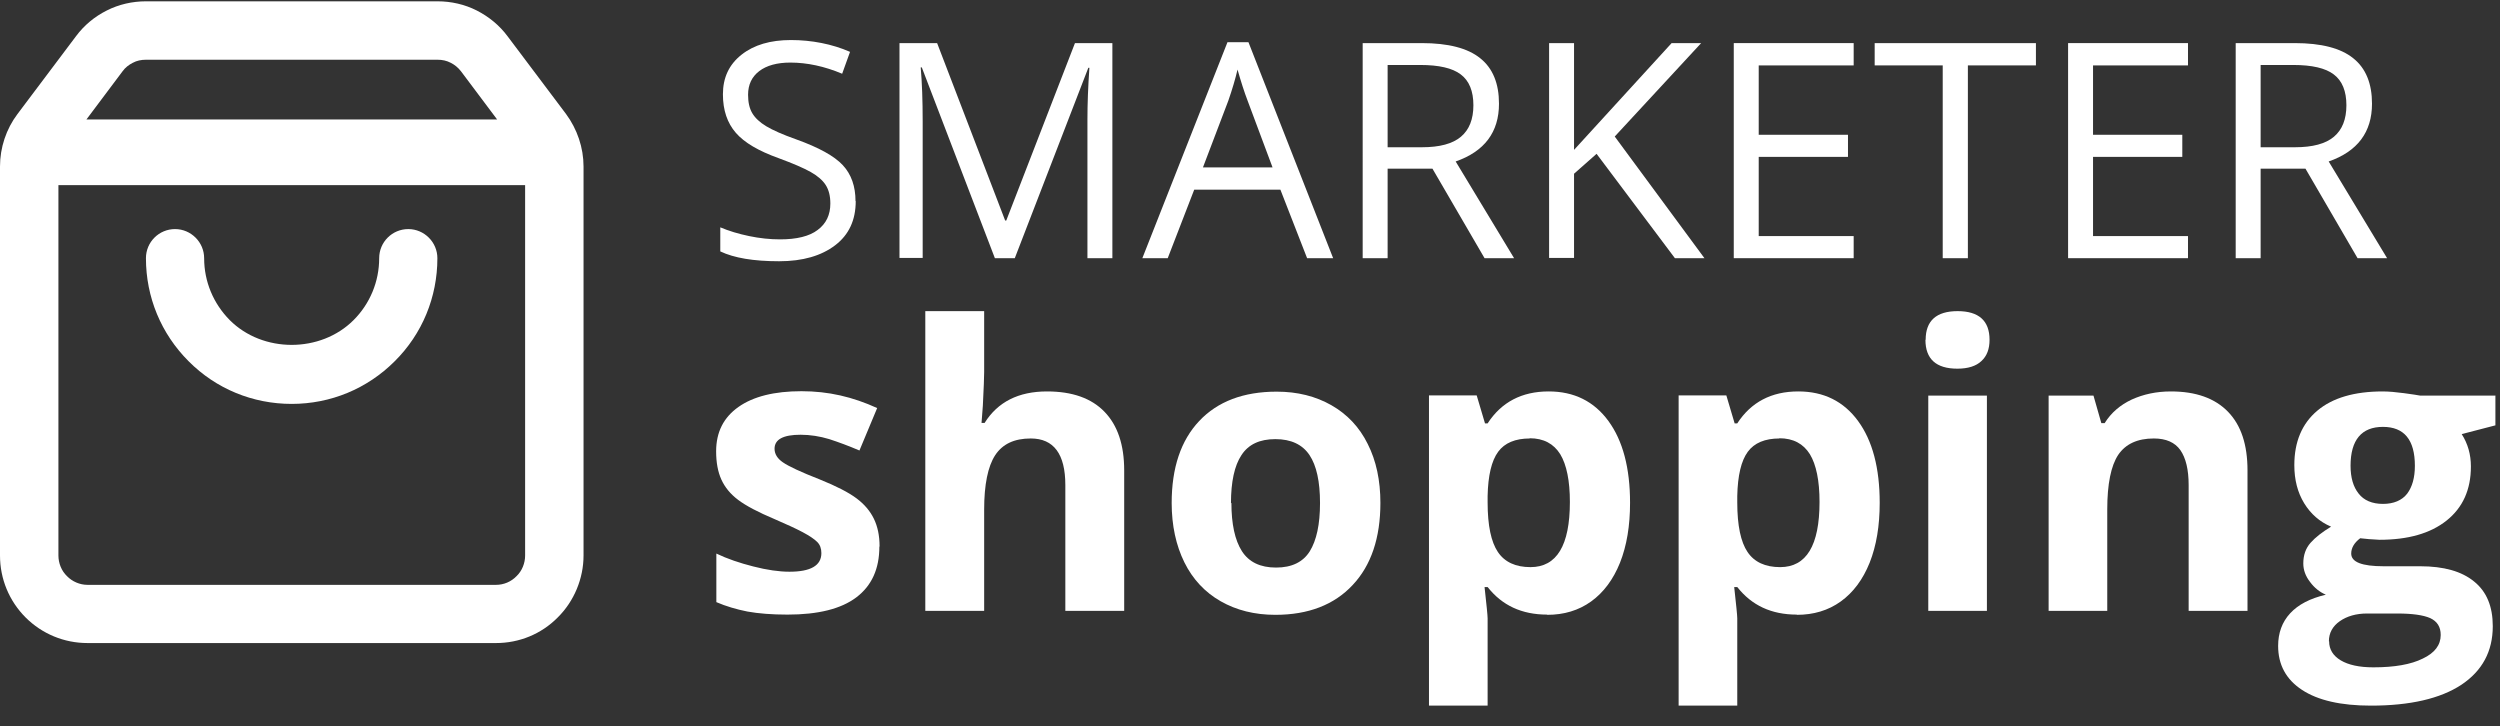
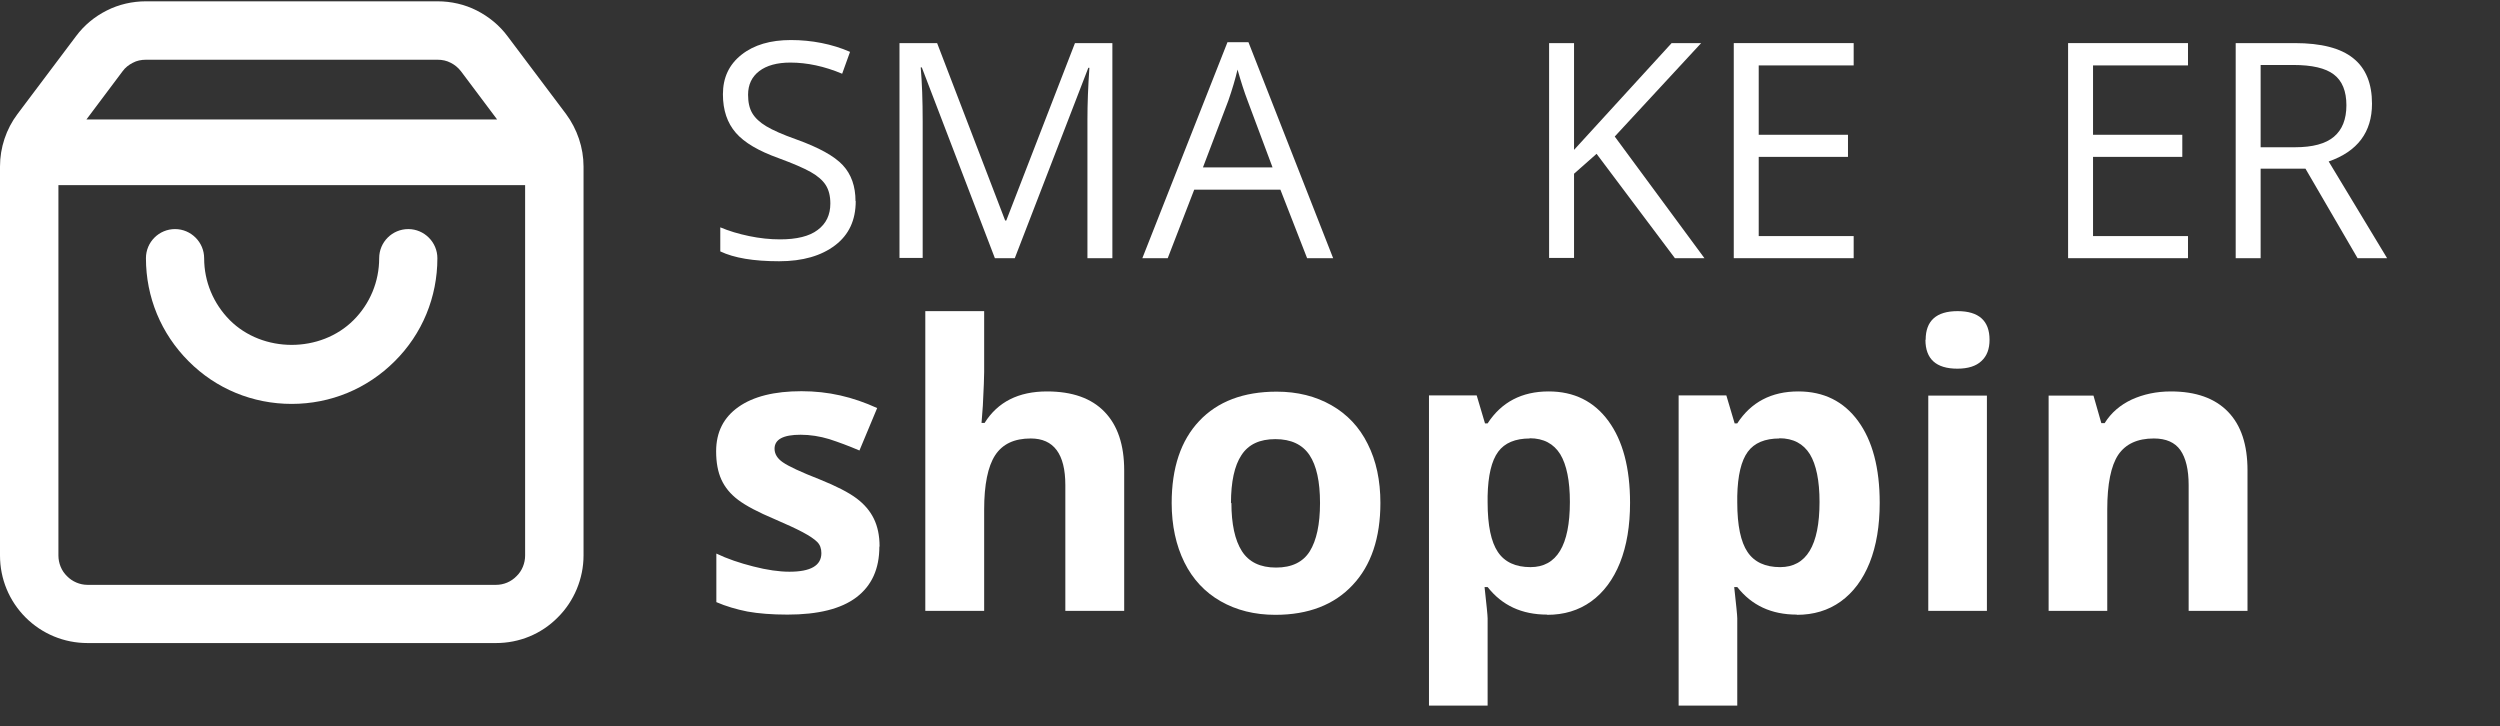
<svg xmlns="http://www.w3.org/2000/svg" id="Ebene_1" data-name="Ebene 1" viewBox="0 0 114.26 33.2">
  <rect x="0" y="0" width="114.26" height="33.2" fill="#333333" stroke="none" />
  <defs>
    <style>
      .cls-1 {
        fill: #fff;
      }

      .cls-2 {
        isolation: isolate;
      }
    </style>
  </defs>
  <g class="cls-2">
    <path class="cls-1" d="M39.11,9.19c0,.87-.31,1.54-.94,2.02-.63.48-1.48.73-2.56.73-1.17,0-2.06-.15-2.69-.45v-1.1c.4.17.84.3,1.32.4.48.1.95.15,1.41.15.76,0,1.34-.14,1.72-.43.39-.29.58-.69.58-1.21,0-.34-.07-.62-.21-.84s-.37-.42-.69-.6c-.32-.18-.81-.39-1.46-.63-.92-.33-1.57-.71-1.96-1.16-.39-.45-.59-1.03-.59-1.76,0-.76.28-1.36.85-1.81s1.32-.67,2.26-.67,1.88.18,2.7.54l-.36,1c-.81-.34-1.6-.51-2.37-.51-.6,0-1.08.13-1.42.39-.34.26-.51.62-.51,1.08,0,.34.06.62.19.84.13.22.34.42.64.6.3.18.75.38,1.37.6,1.03.37,1.74.76,2.13,1.18.39.42.58.97.58,1.64Z" />
    <path class="cls-1" d="M45.47,11.8l-3.34-8.72h-.05c.06.69.09,1.51.09,2.46v6.25h-1.06V1.97h1.72l3.11,8.11h.05l3.14-8.11h1.71v9.83h-1.14v-6.33c0-.73.03-1.52.09-2.37h-.05l-3.36,8.7h-.92Z" />
    <path class="cls-1" d="M59.74,11.8l-1.22-3.13h-3.94l-1.21,3.13h-1.16l3.89-9.87h.96l3.87,9.87h-1.18ZM58.16,7.65l-1.14-3.05c-.15-.39-.3-.86-.46-1.42-.1.43-.24.9-.42,1.42l-1.16,3.05h3.18Z" />
-     <path class="cls-1" d="M63.42,7.71v4.09h-1.14V1.97h2.7c1.21,0,2.1.23,2.67.69.58.46.86,1.16.86,2.08,0,1.3-.66,2.18-1.98,2.64l2.67,4.42h-1.35l-2.38-4.09h-2.05ZM63.42,6.73h1.57c.81,0,1.4-.16,1.78-.48.38-.32.57-.8.57-1.44s-.19-1.12-.58-1.41c-.38-.29-1-.43-1.85-.43h-1.49v3.76Z" />
    <path class="cls-1" d="M77.89,11.8h-1.34l-3.58-4.77-1.03.91v3.85h-1.14V1.97h1.14v4.88l4.46-4.88h1.35l-3.95,4.27,4.1,5.56Z" />
    <path class="cls-1" d="M84.72,11.8h-5.48V1.97h5.48v1.02h-4.34v3.17h4.08v1.01h-4.08v3.62h4.34v1.02Z" />
-     <path class="cls-1" d="M89.93,11.8h-1.14V2.99h-3.11v-1.02h7.37v1.02h-3.11v8.82Z" />
    <path class="cls-1" d="M100,11.8h-5.48V1.97h5.48v1.02h-4.34v3.17h4.08v1.01h-4.08v3.62h4.34v1.02Z" />
    <path class="cls-1" d="M103.32,7.71v4.09h-1.14V1.97h2.7c1.21,0,2.1.23,2.67.69.58.46.86,1.16.86,2.08,0,1.3-.66,2.18-1.98,2.64l2.67,4.42h-1.35l-2.38-4.09h-2.05ZM103.32,6.73h1.57c.81,0,1.4-.16,1.78-.48.38-.32.57-.8.57-1.44s-.19-1.12-.58-1.41c-.38-.29-1-.43-1.85-.43h-1.49v3.76Z" />
  </g>
  <g>
    <path class="cls-1" d="M40.19,24.99c0,1.01-.35,1.78-1.05,2.31-.7.53-1.75.79-3.15.79-.72,0-1.33-.05-1.83-.14-.5-.1-.98-.24-1.42-.43v-2.22c.5.24,1.06.43,1.69.59.62.16,1.18.24,1.65.24.97,0,1.46-.28,1.46-.85,0-.21-.06-.38-.19-.51-.13-.13-.35-.28-.67-.45s-.74-.36-1.27-.59c-.76-.32-1.31-.61-1.67-.88-.36-.27-.61-.58-.77-.93-.16-.35-.24-.78-.24-1.29,0-.88.34-1.55,1.02-2.03.68-.48,1.64-.72,2.88-.72s2.34.26,3.46.77l-.81,1.94c-.49-.21-.95-.38-1.38-.52-.43-.13-.87-.2-1.31-.2-.79,0-1.19.21-1.19.64,0,.24.13.45.38.62.26.18.81.44,1.68.78.77.31,1.33.6,1.69.87.36.27.62.58.79.93.17.35.26.77.26,1.26Z" />
    <path class="cls-1" d="M51.38,27.92h-2.69v-5.75c0-1.42-.53-2.13-1.58-2.13-.75,0-1.29.25-1.63.77-.33.51-.5,1.34-.5,2.48v4.63h-2.69v-13.7h2.69v2.79c0,.22-.02.73-.06,1.53l-.06.79h.14c.6-.96,1.55-1.44,2.85-1.44,1.16,0,2.03.31,2.63.93.6.62.9,1.51.9,2.68v6.42Z" />
    <path class="cls-1" d="M63.09,22.98c0,1.6-.42,2.86-1.27,3.76-.84.9-2.02,1.36-3.53,1.36-.95,0-1.78-.21-2.5-.62-.72-.41-1.28-1.01-1.66-1.78s-.58-1.68-.58-2.71c0-1.61.42-2.86,1.26-3.75.84-.89,2.02-1.34,3.54-1.34.95,0,1.78.21,2.5.62.72.41,1.28,1,1.66,1.77.39.77.58,1.67.58,2.7ZM56.28,22.98c0,.97.16,1.71.48,2.21.32.5.84.75,1.56.75s1.23-.25,1.54-.74c.31-.5.47-1.23.47-2.21s-.16-1.71-.48-2.19-.84-.73-1.56-.73-1.23.24-1.55.73c-.32.48-.48,1.22-.48,2.2Z" />
    <path class="cls-1" d="M70.71,28.09c-1.16,0-2.06-.42-2.72-1.26h-.14c.09.82.14,1.3.14,1.43v3.99h-2.68v-14.18h2.18l.38,1.28h.12c.63-.97,1.56-1.46,2.79-1.46,1.16,0,2.07.45,2.73,1.35.66.9.99,2.15.99,3.74,0,1.05-.15,1.96-.46,2.74-.31.77-.75,1.36-1.32,1.77s-1.24.61-2.01.61ZM69.92,20.04c-.66,0-1.15.2-1.45.61-.3.41-.46,1.08-.48,2.02v.29c0,1.06.16,1.81.47,2.27.31.46.81.69,1.49.69,1.2,0,1.8-.99,1.8-2.98,0-.97-.15-1.7-.44-2.18-.3-.48-.76-.73-1.4-.73Z" />
    <path class="cls-1" d="M82.12,28.09c-1.16,0-2.06-.42-2.72-1.26h-.14c.09.82.14,1.3.14,1.43v3.99h-2.68v-14.18h2.18l.38,1.28h.12c.63-.97,1.56-1.46,2.79-1.46,1.16,0,2.07.45,2.73,1.35.66.9.99,2.15.99,3.74,0,1.05-.15,1.96-.46,2.74-.31.77-.75,1.36-1.32,1.77s-1.24.61-2.01.61ZM81.33,20.04c-.66,0-1.15.2-1.45.61-.3.41-.46,1.08-.48,2.02v.29c0,1.06.16,1.81.47,2.27.31.46.81.69,1.49.69,1.2,0,1.8-.99,1.8-2.98,0-.97-.15-1.7-.44-2.18-.3-.48-.76-.73-1.4-.73Z" />
    <path class="cls-1" d="M88.01,15.53c0-.87.49-1.31,1.46-1.31s1.46.44,1.46,1.31c0,.42-.12.74-.37.97-.24.23-.61.35-1.1.35-.97,0-1.46-.44-1.46-1.32ZM90.81,27.92h-2.68v-9.84h2.68v9.84Z" />
    <path class="cls-1" d="M102.72,27.92h-2.69v-5.75c0-.71-.13-1.24-.38-1.6-.25-.35-.65-.53-1.21-.53-.75,0-1.29.25-1.63.75-.33.5-.5,1.33-.5,2.5v4.63h-2.68v-9.84h2.05l.36,1.26h.15c.3-.48.71-.83,1.24-1.08.53-.24,1.12-.37,1.79-.37,1.14,0,2.01.31,2.61.93s.89,1.51.89,2.68v6.42Z" />
-     <path class="cls-1" d="M114.05,18.07v1.37l-1.54.4c.28.44.42.93.42,1.48,0,1.06-.37,1.88-1.11,2.47-.74.59-1.76.88-3.07.88l-.48-.03-.4-.04c-.28.21-.41.45-.41.7,0,.39.49.58,1.48.58h1.67c1.08,0,1.9.23,2.47.7.57.46.85,1.14.85,2.04,0,1.15-.48,2.04-1.44,2.68-.96.63-2.34.95-4.13.95-1.37,0-2.42-.24-3.15-.72-.73-.48-1.09-1.15-1.09-2.01,0-.59.18-1.09.55-1.49.37-.4.91-.68,1.63-.85-.28-.12-.52-.31-.72-.58-.21-.27-.31-.55-.31-.85,0-.38.11-.69.33-.94.22-.25.53-.49.94-.74-.52-.22-.93-.58-1.23-1.07-.3-.49-.45-1.07-.45-1.74,0-1.07.35-1.9,1.05-2.49.7-.59,1.7-.88,2.99-.88.28,0,.6.03.98.08s.62.09.73.11h3.43ZM106.45,29.31c0,.37.18.66.53.87.35.21.85.32,1.49.32.96,0,1.72-.13,2.26-.4.55-.26.82-.62.82-1.08,0-.37-.16-.62-.48-.77-.32-.14-.82-.21-1.5-.21h-1.39c-.49,0-.91.12-1.24.35-.33.23-.5.54-.5.92ZM107.43,21.29c0,.53.12.96.37,1.27.24.31.62.47,1.11.47s.87-.16,1.11-.47c.23-.31.35-.73.35-1.27,0-1.19-.49-1.78-1.46-1.78s-1.48.59-1.48,1.78Z" />
  </g>
  <path class="cls-1" d="M13.33,18.46c-1.78,0-3.46-.69-4.71-1.95-1.26-1.26-1.95-2.93-1.95-4.71,0-.74.6-1.33,1.33-1.33s1.33.6,1.33,1.33c0,1.07.42,2.07,1.17,2.83,1.51,1.51,4.15,1.51,5.66,0,.75-.75,1.17-1.76,1.17-2.83,0-.74.6-1.33,1.33-1.33s1.33.6,1.33,1.33c0,1.78-.69,3.46-1.95,4.71-1.26,1.26-2.93,1.95-4.71,1.95Z" />
  <path class="cls-1" d="M25.87,5.21l-2.67-3.55c-.37-.5-.86-.9-1.41-1.18-.55-.28-1.17-.42-1.79-.42H6.67c-.62,0-1.24.14-1.79.42-.56.28-1.04.68-1.41,1.18L.8,5.21c-.52.69-.8,1.54-.8,2.4v17.78c0,1.07.42,2.08,1.17,2.83s1.76,1.17,2.83,1.17h18.67c1.06,0,2.07-.41,2.82-1.17.75-.74,1.18-1.78,1.18-2.83V7.61c0-.86-.29-1.71-.8-2.4ZM5.6,3.26c.12-.17.29-.3.47-.39.18-.1.39-.14.6-.14h13.33c.21,0,.41.04.6.14.18.09.34.22.47.39l1.65,2.2H3.95l1.65-2.2ZM24,25.39c0,.35-.14.7-.39.94-.25.26-.59.4-.94.4H4c-.35,0-.7-.15-.94-.4-.25-.24-.39-.59-.39-.94V8.46h21.33v16.93Z" />
</svg>